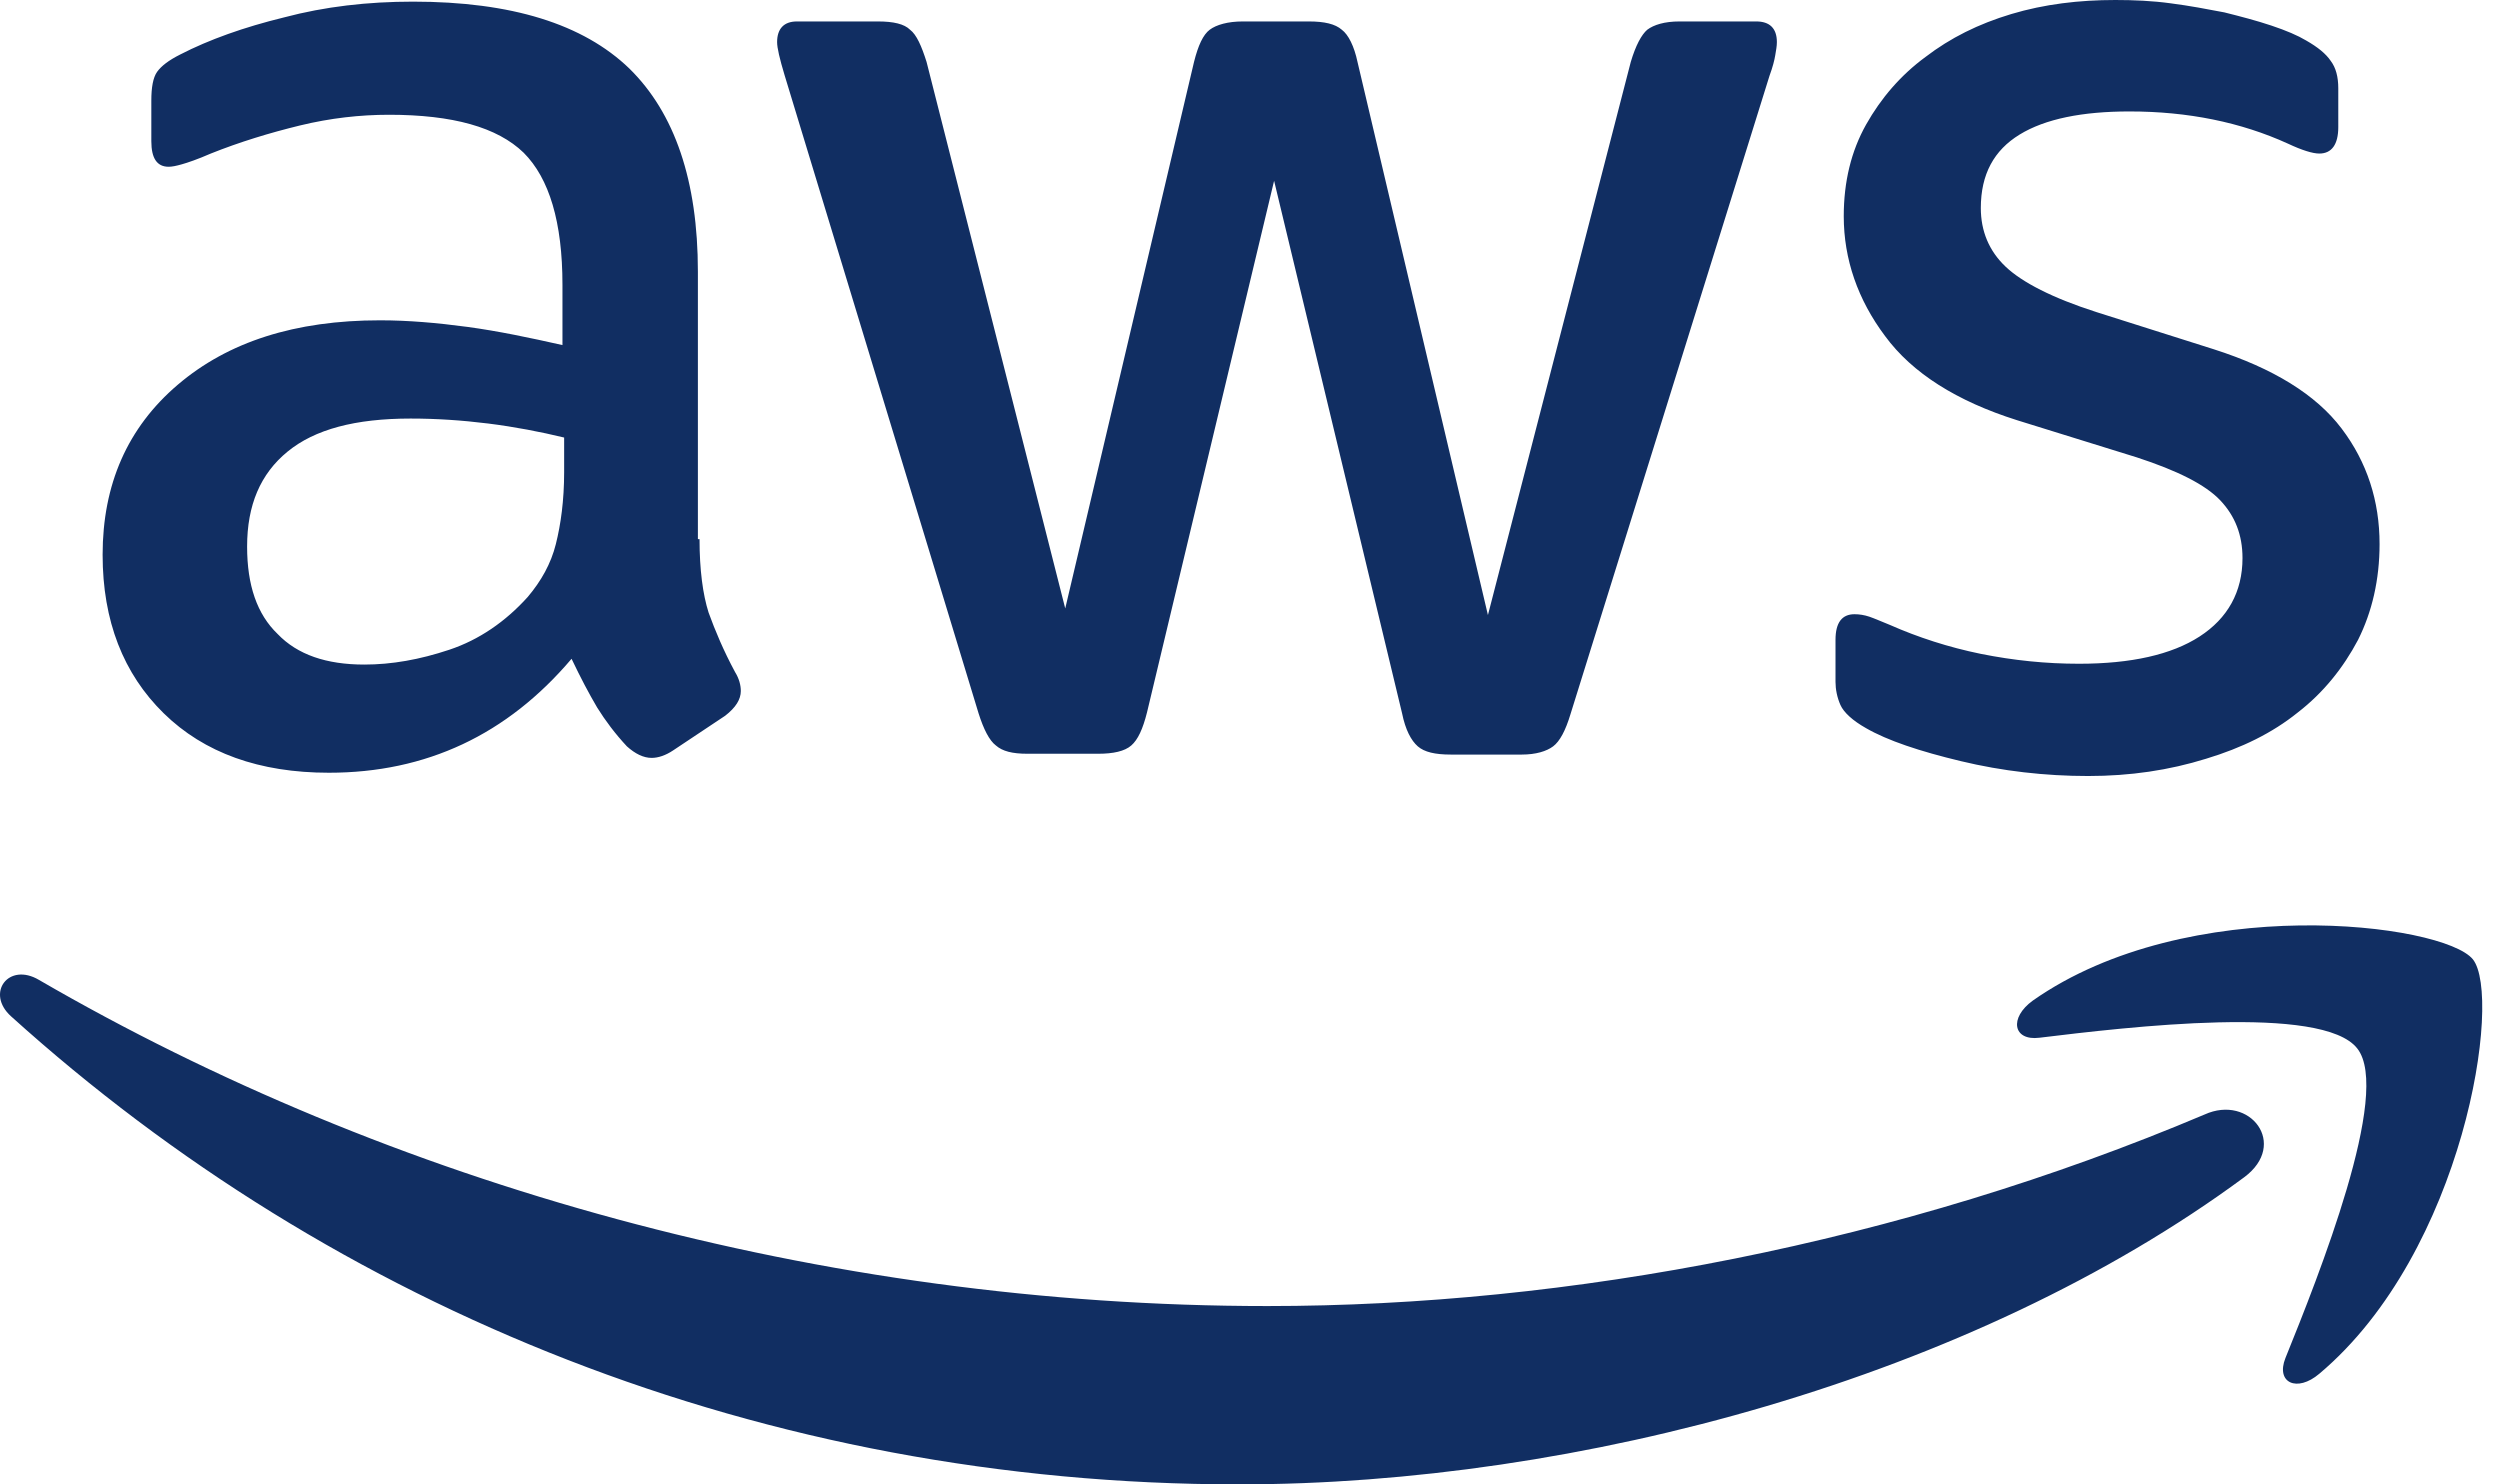
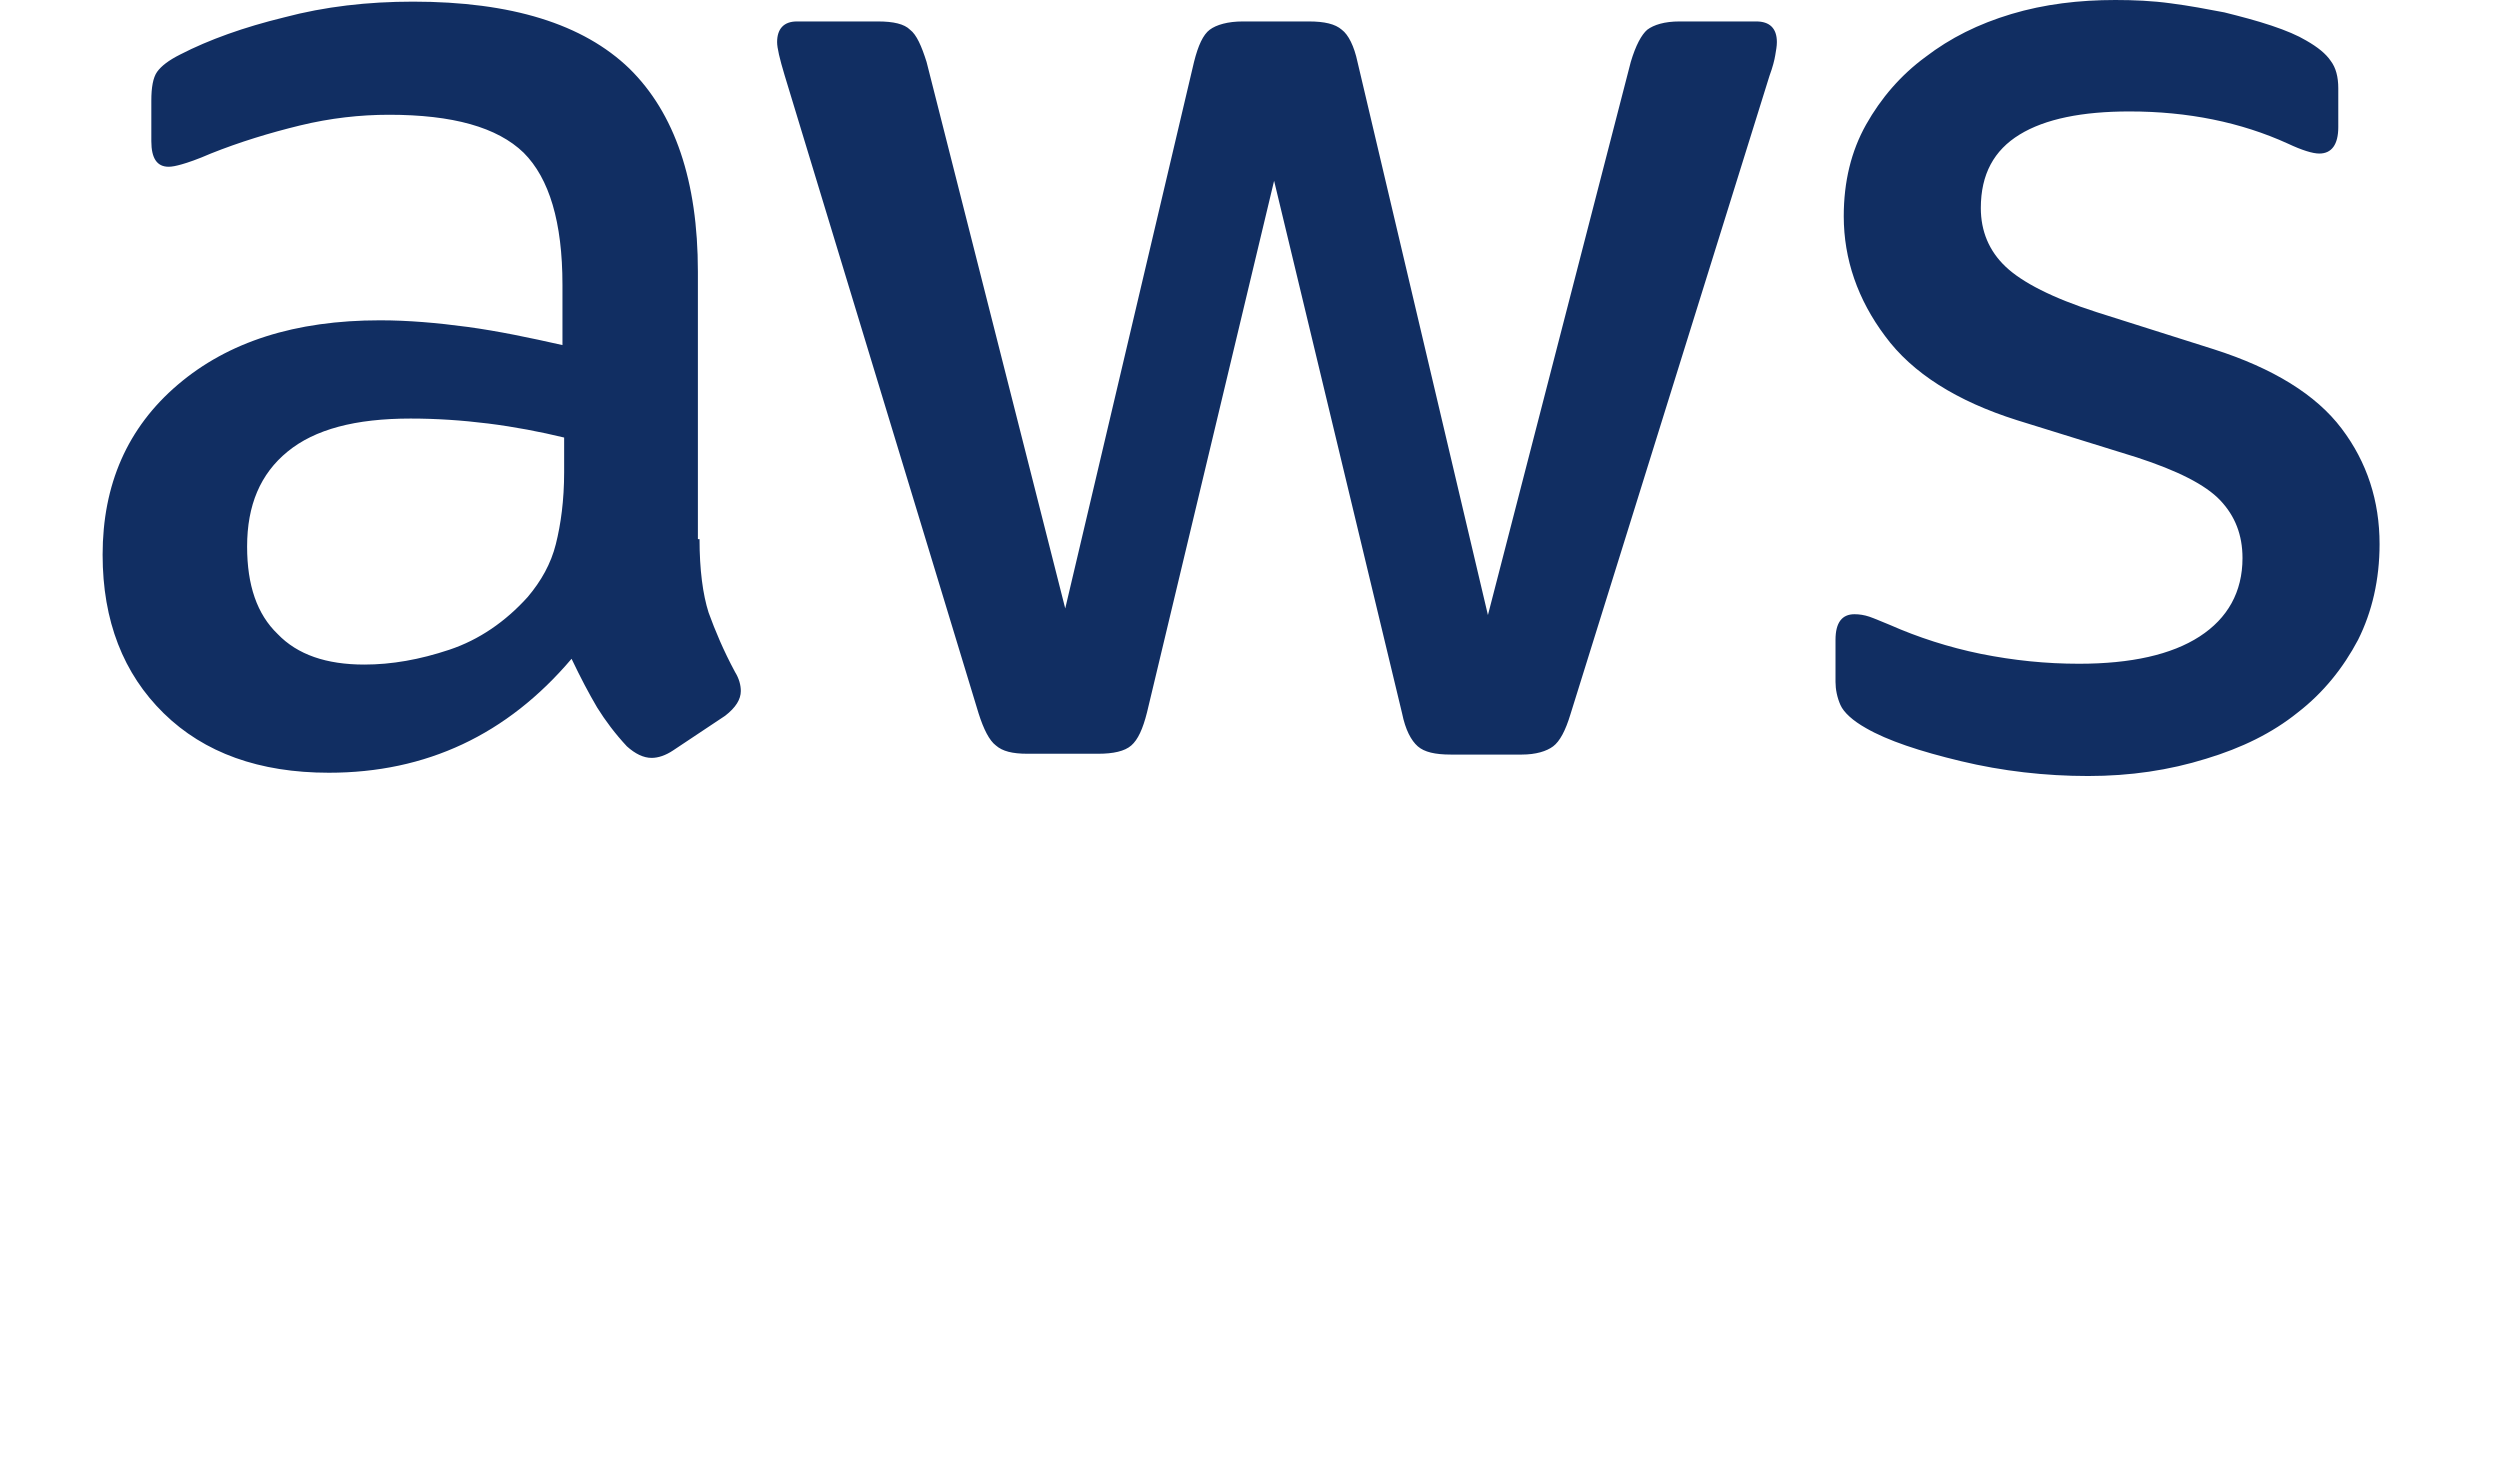
<svg xmlns="http://www.w3.org/2000/svg" width="64" height="38" viewBox="0 0 64 38" fill="none">
  <path d="M17.908 13.801C17.908 14.583 17.992 15.217 18.14 15.682C18.309 16.147 18.521 16.654 18.817 17.204C18.922 17.373 18.965 17.542 18.965 17.69C18.965 17.901 18.838 18.112 18.563 18.324L17.231 19.211C17.041 19.338 16.851 19.402 16.682 19.402C16.471 19.402 16.259 19.296 16.048 19.106C15.752 18.789 15.498 18.451 15.287 18.112C15.076 17.753 14.864 17.352 14.632 16.865C12.983 18.81 10.912 19.782 8.418 19.782C6.643 19.782 5.227 19.275 4.191 18.26C3.156 17.246 2.627 15.893 2.627 14.202C2.627 12.406 3.261 10.948 4.551 9.849C5.84 8.75 7.552 8.2 9.729 8.2C10.447 8.2 11.187 8.264 11.969 8.369C12.751 8.475 13.554 8.644 14.399 8.834V7.291C14.399 5.685 14.061 4.565 13.406 3.91C12.73 3.255 11.588 2.938 9.961 2.938C9.221 2.938 8.461 3.022 7.679 3.212C6.897 3.403 6.136 3.635 5.396 3.931C5.058 4.079 4.804 4.164 4.656 4.206C4.508 4.248 4.403 4.269 4.318 4.269C4.022 4.269 3.874 4.058 3.874 3.614V2.578C3.874 2.24 3.917 1.987 4.022 1.839C4.128 1.691 4.318 1.543 4.614 1.395C5.354 1.014 6.241 0.697 7.277 0.444C8.313 0.169 9.412 0.042 10.574 0.042C13.089 0.042 14.928 0.613 16.111 1.754C17.274 2.895 17.866 4.628 17.866 6.953V13.801H17.908ZM9.327 17.013C10.025 17.013 10.743 16.887 11.504 16.633C12.265 16.379 12.941 15.914 13.512 15.28C13.85 14.879 14.104 14.435 14.23 13.928C14.357 13.421 14.442 12.808 14.442 12.089V11.201C13.829 11.053 13.174 10.927 12.497 10.842C11.821 10.758 11.166 10.715 10.511 10.715C9.095 10.715 8.059 10.99 7.362 11.561C6.664 12.131 6.326 12.934 6.326 13.991C6.326 14.984 6.58 15.724 7.108 16.231C7.615 16.76 8.355 17.013 9.327 17.013ZM26.298 19.296C25.918 19.296 25.664 19.233 25.495 19.084C25.326 18.958 25.178 18.662 25.051 18.26L20.085 1.923C19.958 1.501 19.894 1.226 19.894 1.078C19.894 0.74 20.064 0.549 20.402 0.549H22.473C22.874 0.549 23.149 0.613 23.297 0.761C23.466 0.888 23.593 1.184 23.72 1.585L27.27 15.576L30.567 1.585C30.673 1.162 30.8 0.888 30.969 0.761C31.138 0.634 31.434 0.549 31.814 0.549H33.505C33.907 0.549 34.181 0.613 34.35 0.761C34.52 0.888 34.667 1.184 34.752 1.585L38.091 15.745L41.748 1.585C41.874 1.162 42.022 0.888 42.17 0.761C42.339 0.634 42.614 0.549 42.995 0.549H44.96C45.298 0.549 45.488 0.719 45.488 1.078C45.488 1.184 45.467 1.289 45.446 1.416C45.425 1.543 45.383 1.712 45.298 1.944L40.205 18.281C40.078 18.704 39.93 18.979 39.761 19.106C39.592 19.233 39.317 19.317 38.958 19.317H37.14C36.739 19.317 36.464 19.254 36.295 19.106C36.126 18.958 35.978 18.683 35.893 18.26L32.617 4.628L29.363 18.239C29.257 18.662 29.13 18.937 28.961 19.084C28.792 19.233 28.496 19.296 28.116 19.296H26.298ZM53.456 19.866C52.357 19.866 51.258 19.74 50.201 19.486C49.145 19.233 48.32 18.958 47.771 18.641C47.433 18.451 47.2 18.239 47.116 18.049C47.031 17.859 46.989 17.647 46.989 17.457V16.379C46.989 15.935 47.158 15.724 47.475 15.724C47.602 15.724 47.729 15.745 47.855 15.787C47.982 15.83 48.172 15.914 48.384 15.999C49.102 16.316 49.884 16.57 50.709 16.739C51.554 16.908 52.378 16.992 53.224 16.992C54.555 16.992 55.591 16.76 56.309 16.295C57.028 15.83 57.408 15.153 57.408 14.287C57.408 13.695 57.218 13.209 56.838 12.808C56.457 12.406 55.739 12.047 54.703 11.709L51.639 10.758C50.096 10.271 48.955 9.553 48.257 8.602C47.56 7.672 47.2 6.636 47.2 5.537C47.2 4.65 47.391 3.868 47.771 3.191C48.151 2.515 48.659 1.923 49.293 1.458C49.927 0.972 50.645 0.613 51.491 0.359C52.336 0.106 53.224 0 54.154 0C54.618 0 55.105 0.021 55.57 0.085C56.056 0.148 56.499 0.232 56.943 0.317C57.366 0.423 57.768 0.528 58.148 0.655C58.528 0.782 58.824 0.909 59.036 1.036C59.332 1.205 59.543 1.374 59.67 1.564C59.797 1.733 59.86 1.966 59.86 2.261V3.255C59.86 3.699 59.691 3.931 59.374 3.931C59.205 3.931 58.93 3.846 58.571 3.677C57.366 3.128 56.013 2.853 54.513 2.853C53.308 2.853 52.357 3.043 51.702 3.445C51.047 3.846 50.709 4.459 50.709 5.326C50.709 5.918 50.92 6.425 51.343 6.826C51.765 7.228 52.547 7.63 53.667 7.989L56.669 8.94C58.19 9.426 59.289 10.102 59.944 10.969C60.6 11.835 60.917 12.829 60.917 13.928C60.917 14.836 60.726 15.661 60.367 16.379C59.987 17.098 59.48 17.732 58.824 18.239C58.169 18.767 57.387 19.148 56.478 19.423C55.527 19.719 54.534 19.866 53.456 19.866Z" fill="#112E62" />
-   <path d="M57.451 30.138C50.497 35.274 40.395 38 31.709 38C19.535 38 8.566 33.498 0.282 26.017C-0.374 25.425 0.218 24.622 1 25.087C9.961 30.286 21.015 33.435 32.448 33.435C40.163 33.435 48.638 31.829 56.436 28.532C57.599 28.003 58.592 29.293 57.451 30.138ZM60.346 26.841C59.458 25.7 54.471 26.291 52.209 26.566C51.533 26.651 51.427 26.059 52.04 25.615C56.013 22.825 62.544 23.628 63.305 24.558C64.066 25.509 63.093 32.04 59.374 35.168C58.803 35.654 58.254 35.401 58.507 34.766C59.353 32.674 61.234 27.961 60.346 26.841Z" fill="#112E62" />
</svg>